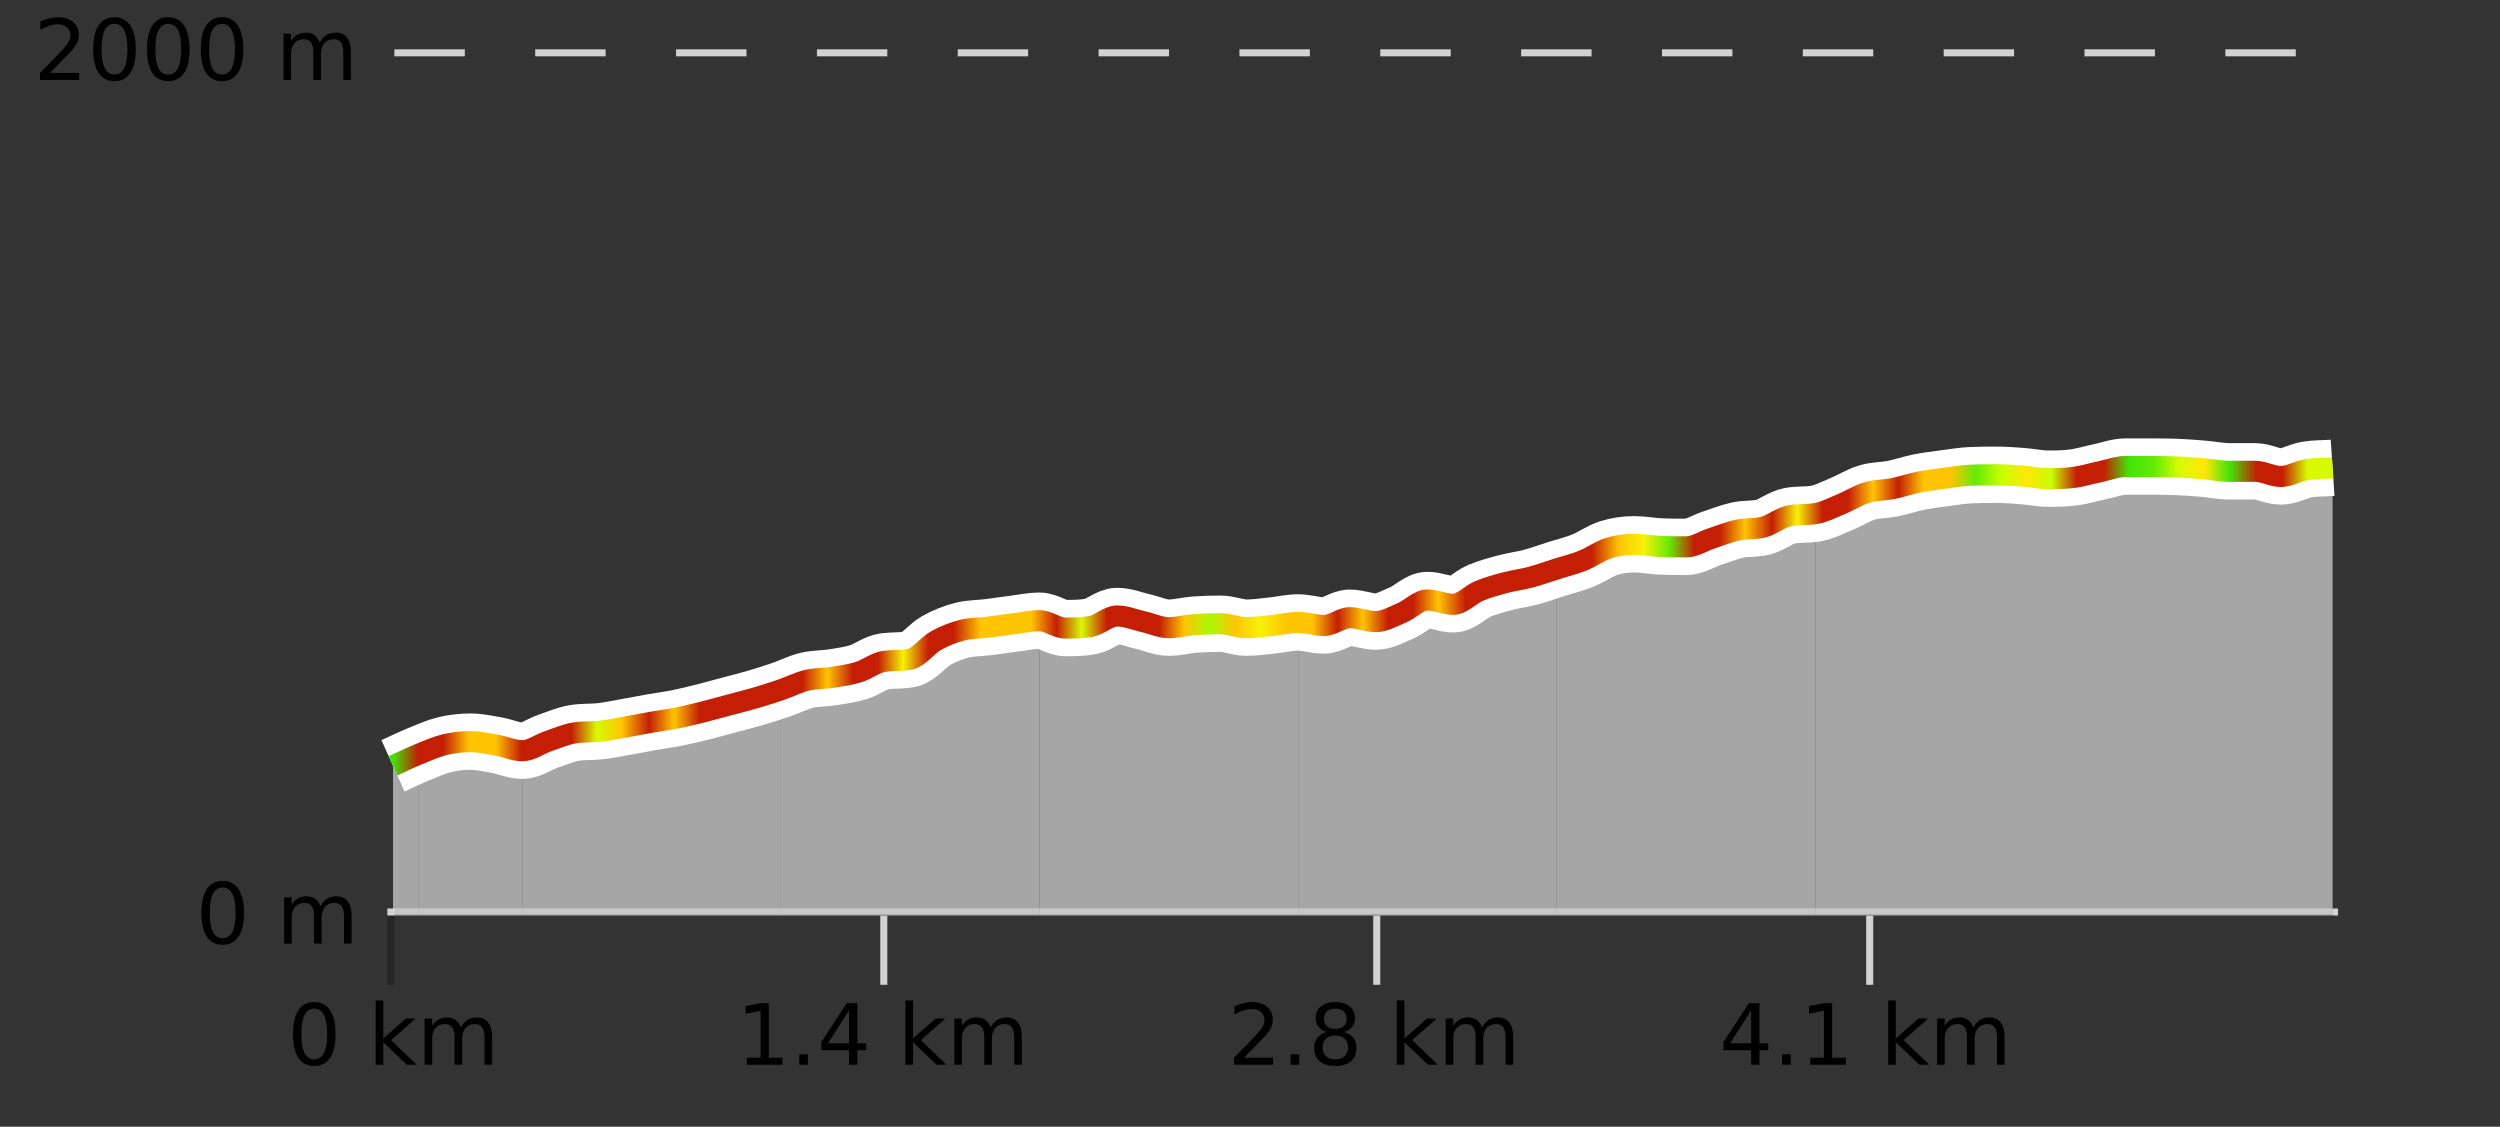
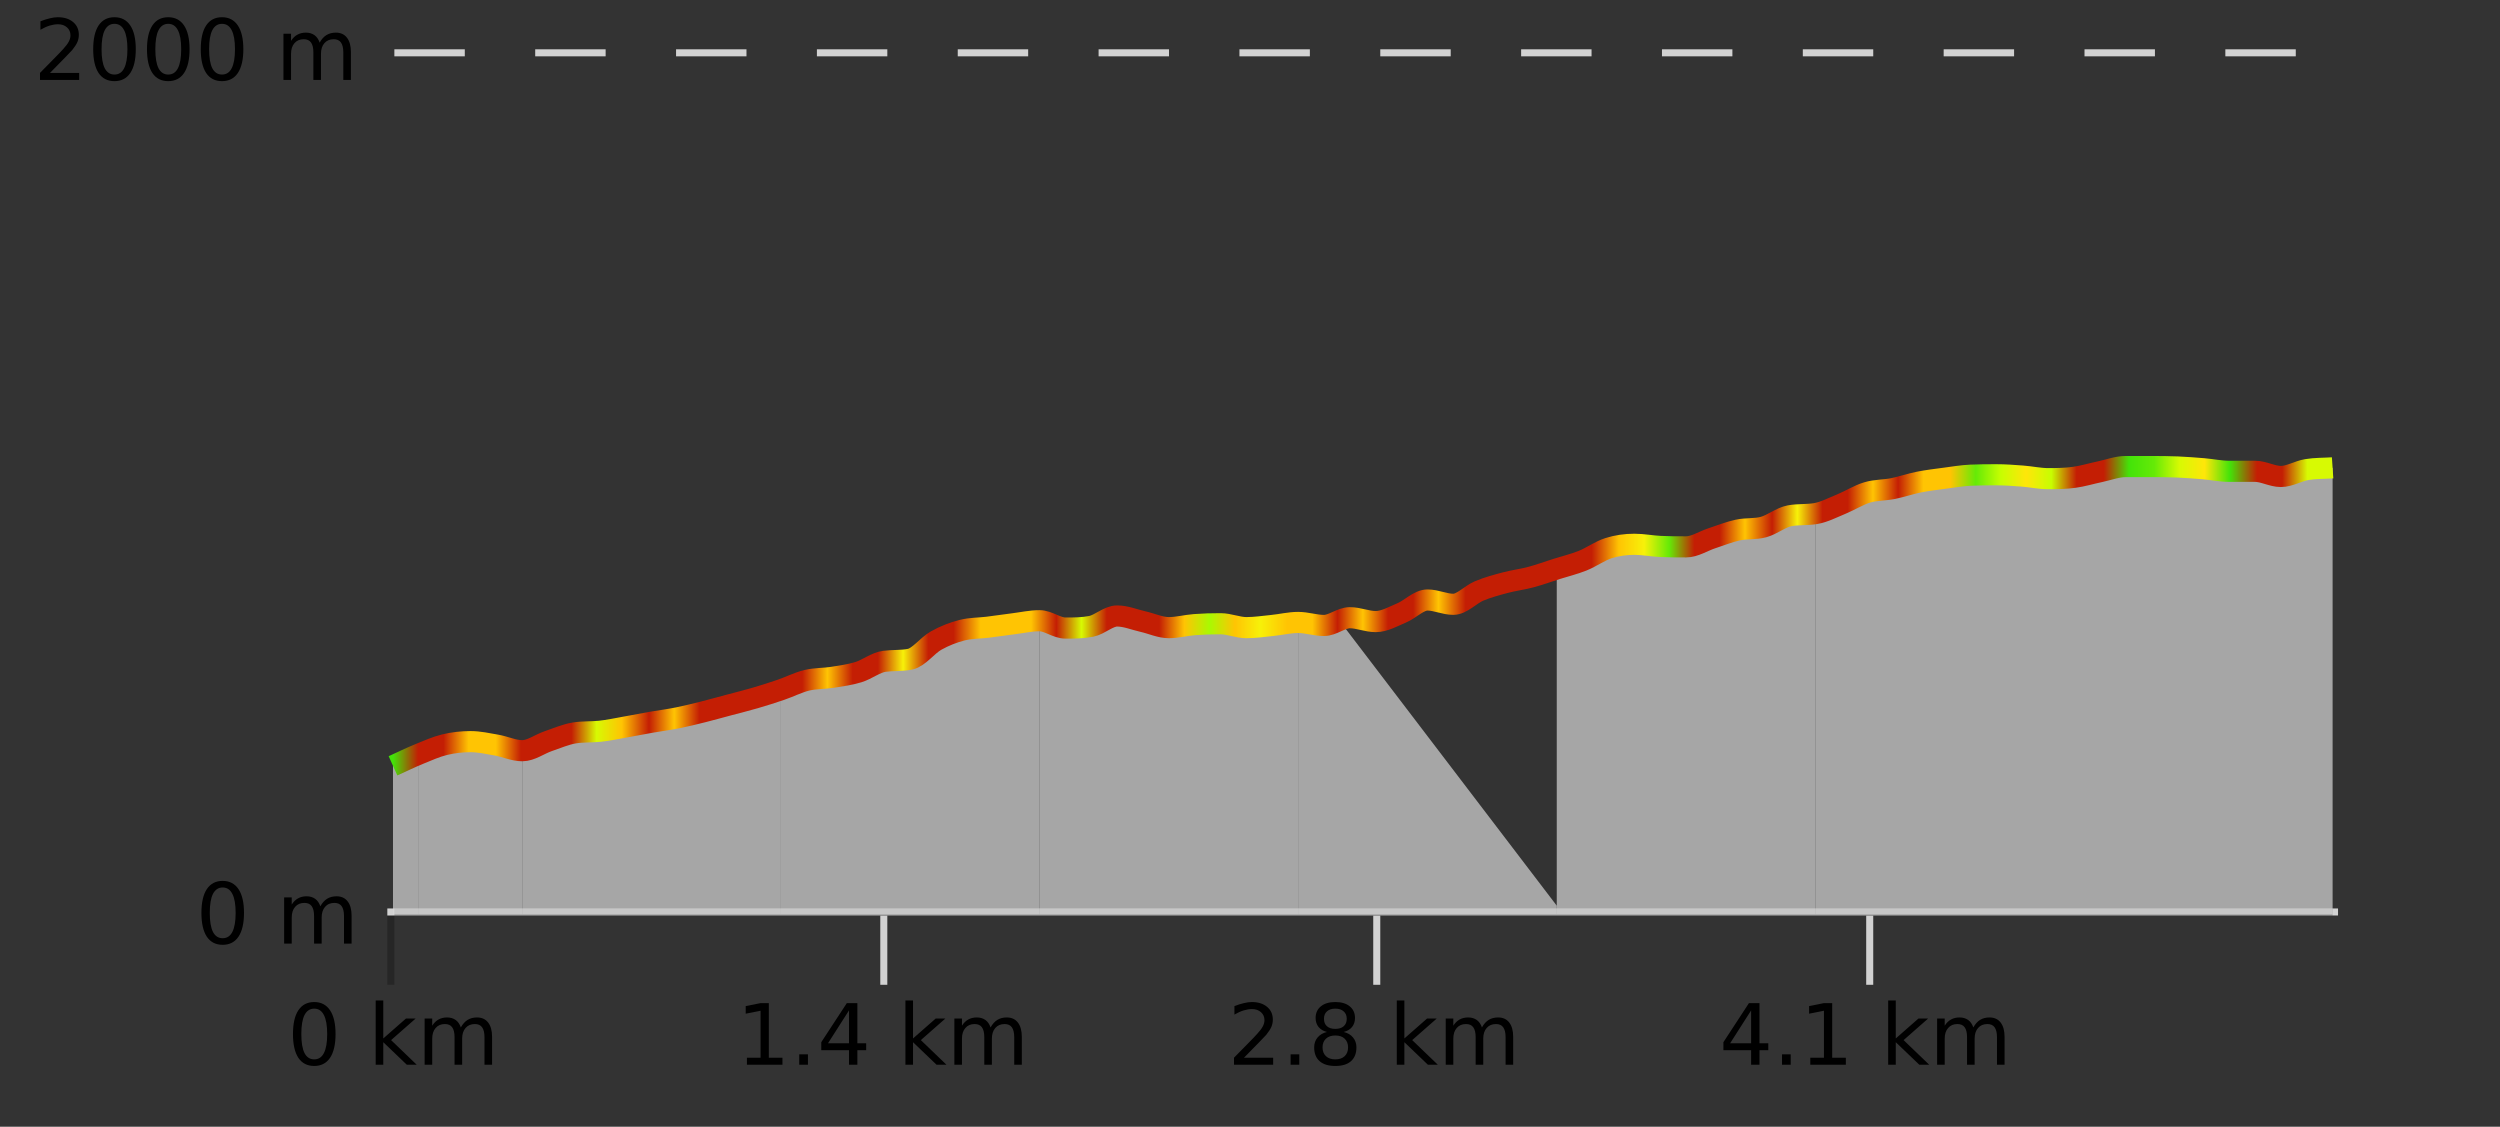
<svg xmlns="http://www.w3.org/2000/svg" width="355pt" height="160pt" viewBox="0 0 355 160" version="1.1">
  <rect x="0" y="0" width="355" height="160" fill="#333333" stroke="none" />
  <defs>
    <clipPath id="clip1">
      <path d="M 294 66 L 331.234 66 L 331.234 129.84 L 294 129.84 Z M 294 66 " />
    </clipPath>
    <clipPath id="clip2">
      <path d="M 257 67 L 295 67 L 295 129.84 L 257 129.84 Z M 257 67 " />
    </clipPath>
    <clipPath id="clip3">
      <path d="M 221 72 L 258 72 L 258 129.84 L 221 129.84 Z M 221 72 " />
    </clipPath>
    <clipPath id="clip4">
-       <path d="M 184 80 L 222 80 L 222 129.84 L 184 129.84 Z M 184 80 " />
+       <path d="M 184 80 L 222 129.84 L 184 129.84 Z M 184 80 " />
    </clipPath>
    <clipPath id="clip5">
      <path d="M 147 87 L 185 87 L 185 129.84 L 147 129.84 Z M 147 87 " />
    </clipPath>
    <clipPath id="clip6">
      <path d="M 110 88 L 148 88 L 148 129.84 L 110 129.84 Z M 110 88 " />
    </clipPath>
    <clipPath id="clip7">
      <path d="M 74 97 L 111 97 L 111 129.84 L 74 129.84 Z M 74 97 " />
    </clipPath>
    <clipPath id="clip8">
      <path d="M 59 105 L 75 105 L 75 129.84 L 59 129.84 Z M 59 105 " />
    </clipPath>
    <clipPath id="clip9">
      <path d="M 55.805 107 L 60 107 L 60 129.84 L 55.805 129.84 Z M 55.805 107 " />
    </clipPath>
    <clipPath id="clip10">
-       <path d="M 51.805 3.199 L 335.234 3.199 L 335.234 133.84 L 51.805 133.84 Z M 51.805 3.199 " />
-     </clipPath>
+       </clipPath>
    <clipPath id="clip11">
      <path d="M 54.305 23 L 332.734 23 L 332.734 131.34 L 54.305 131.34 Z M 54.305 23 " />
    </clipPath>
    <linearGradient id="linear0" gradientUnits="userSpaceOnUse" x1="55.803" y1="0" x2="331.231" y2="0">
      <stop offset="0" style="stop-color:rgb(26.275%,89.02%,3.529%);stop-opacity:1;" />
      <stop offset="0.013" style="stop-color:rgb(76.863%,11.765%,1.569%);stop-opacity:1;" />
      <stop offset="0.026" style="stop-color:rgb(76.863%,11.765%,1.569%);stop-opacity:1;" />
      <stop offset="0.039" style="stop-color:rgb(100%,76.863%,1.176%);stop-opacity:1;" />
      <stop offset="0.053" style="stop-color:rgb(100%,76.863%,1.176%);stop-opacity:1;" />
      <stop offset="0.066" style="stop-color:rgb(76.863%,11.765%,1.569%);stop-opacity:1;" />
      <stop offset="0.079" style="stop-color:rgb(76.863%,11.765%,1.569%);stop-opacity:1;" />
      <stop offset="0.092" style="stop-color:rgb(76.863%,11.765%,1.569%);stop-opacity:1;" />
      <stop offset="0.105" style="stop-color:rgb(84.314%,98.039%,1.176%);stop-opacity:1;" />
      <stop offset="0.118" style="stop-color:rgb(100%,76.863%,1.176%);stop-opacity:1;" />
      <stop offset="0.132" style="stop-color:rgb(76.863%,11.765%,1.569%);stop-opacity:1;" />
      <stop offset="0.145" style="stop-color:rgb(100%,76.863%,1.176%);stop-opacity:1;" />
      <stop offset="0.158" style="stop-color:rgb(76.863%,11.765%,1.569%);stop-opacity:1;" />
      <stop offset="0.171" style="stop-color:rgb(76.863%,11.765%,1.569%);stop-opacity:1;" />
      <stop offset="0.184" style="stop-color:rgb(76.863%,11.765%,1.569%);stop-opacity:1;" />
      <stop offset="0.197" style="stop-color:rgb(76.863%,11.765%,1.569%);stop-opacity:1;" />
      <stop offset="0.211" style="stop-color:rgb(76.863%,11.765%,1.569%);stop-opacity:1;" />
      <stop offset="0.224" style="stop-color:rgb(100%,76.863%,1.176%);stop-opacity:1;" />
      <stop offset="0.237" style="stop-color:rgb(76.863%,11.765%,1.569%);stop-opacity:1;" />
      <stop offset="0.25" style="stop-color:rgb(76.863%,11.765%,1.569%);stop-opacity:1;" />
      <stop offset="0.263" style="stop-color:rgb(96.863%,94.51%,3.529%);stop-opacity:1;" />
      <stop offset="0.276" style="stop-color:rgb(76.863%,11.765%,1.569%);stop-opacity:1;" />
      <stop offset="0.289" style="stop-color:rgb(76.863%,11.765%,1.569%);stop-opacity:1;" />
      <stop offset="0.303" style="stop-color:rgb(100%,76.863%,1.176%);stop-opacity:1;" />
      <stop offset="0.316" style="stop-color:rgb(100%,76.863%,1.176%);stop-opacity:1;" />
      <stop offset="0.329" style="stop-color:rgb(100%,76.863%,1.176%);stop-opacity:1;" />
      <stop offset="0.342" style="stop-color:rgb(76.863%,11.765%,1.569%);stop-opacity:1;" />
      <stop offset="0.355" style="stop-color:rgb(84.314%,98.039%,1.176%);stop-opacity:1;" />
      <stop offset="0.368" style="stop-color:rgb(76.863%,11.765%,1.569%);stop-opacity:1;" />
      <stop offset="0.382" style="stop-color:rgb(76.863%,11.765%,1.569%);stop-opacity:1;" />
      <stop offset="0.395" style="stop-color:rgb(76.863%,11.765%,1.569%);stop-opacity:1;" />
      <stop offset="0.408" style="stop-color:rgb(100%,76.863%,1.176%);stop-opacity:1;" />
      <stop offset="0.421" style="stop-color:rgb(66.275%,97.647%,0.784%);stop-opacity:1;" />
      <stop offset="0.434" style="stop-color:rgb(100%,76.863%,1.176%);stop-opacity:1;" />
      <stop offset="0.447" style="stop-color:rgb(96.863%,94.51%,3.529%);stop-opacity:1;" />
      <stop offset="0.461" style="stop-color:rgb(100%,76.863%,1.176%);stop-opacity:1;" />
      <stop offset="0.474" style="stop-color:rgb(100%,76.863%,1.176%);stop-opacity:1;" />
      <stop offset="0.487" style="stop-color:rgb(76.863%,11.765%,1.569%);stop-opacity:1;" />
      <stop offset="0.5" style="stop-color:rgb(100%,76.863%,1.176%);stop-opacity:1;" />
      <stop offset="0.513" style="stop-color:rgb(76.863%,11.765%,1.569%);stop-opacity:1;" />
      <stop offset="0.526" style="stop-color:rgb(76.863%,11.765%,1.569%);stop-opacity:1;" />
      <stop offset="0.539" style="stop-color:rgb(100%,76.863%,1.176%);stop-opacity:1;" />
      <stop offset="0.553" style="stop-color:rgb(76.863%,11.765%,1.569%);stop-opacity:1;" />
      <stop offset="0.566" style="stop-color:rgb(76.863%,11.765%,1.569%);stop-opacity:1;" />
      <stop offset="0.579" style="stop-color:rgb(76.863%,11.765%,1.569%);stop-opacity:1;" />
      <stop offset="0.592" style="stop-color:rgb(76.863%,11.765%,1.569%);stop-opacity:1;" />
      <stop offset="0.605" style="stop-color:rgb(76.863%,11.765%,1.569%);stop-opacity:1;" />
      <stop offset="0.618" style="stop-color:rgb(76.863%,11.765%,1.569%);stop-opacity:1;" />
      <stop offset="0.632" style="stop-color:rgb(100%,76.863%,1.176%);stop-opacity:1;" />
      <stop offset="0.645" style="stop-color:rgb(96.863%,94.51%,3.529%);stop-opacity:1;" />
      <stop offset="0.658" style="stop-color:rgb(39.608%,91.765%,2.745%);stop-opacity:1;" />
      <stop offset="0.671" style="stop-color:rgb(76.863%,11.765%,1.569%);stop-opacity:1;" />
      <stop offset="0.684" style="stop-color:rgb(76.863%,11.765%,1.569%);stop-opacity:1;" />
      <stop offset="0.697" style="stop-color:rgb(100%,76.863%,1.176%);stop-opacity:1;" />
      <stop offset="0.711" style="stop-color:rgb(76.863%,11.765%,1.569%);stop-opacity:1;" />
      <stop offset="0.724" style="stop-color:rgb(96.863%,94.51%,3.529%);stop-opacity:1;" />
      <stop offset="0.737" style="stop-color:rgb(76.863%,11.765%,1.569%);stop-opacity:1;" />
      <stop offset="0.75" style="stop-color:rgb(76.863%,11.765%,1.569%);stop-opacity:1;" />
      <stop offset="0.763" style="stop-color:rgb(100%,76.863%,1.176%);stop-opacity:1;" />
      <stop offset="0.776" style="stop-color:rgb(76.863%,11.765%,1.569%);stop-opacity:1;" />
      <stop offset="0.789" style="stop-color:rgb(100%,76.863%,1.176%);stop-opacity:1;" />
      <stop offset="0.803" style="stop-color:rgb(100%,76.863%,1.176%);stop-opacity:1;" />
      <stop offset="0.816" style="stop-color:rgb(39.608%,91.765%,2.745%);stop-opacity:1;" />
      <stop offset="0.829" style="stop-color:rgb(78.039%,99.608%,0.392%);stop-opacity:1;" />
      <stop offset="0.842" style="stop-color:rgb(100%,90.196%,3.529%);stop-opacity:1;" />
      <stop offset="0.855" style="stop-color:rgb(78.039%,99.608%,0.392%);stop-opacity:1;" />
      <stop offset="0.868" style="stop-color:rgb(76.863%,11.765%,1.569%);stop-opacity:1;" />
      <stop offset="0.882" style="stop-color:rgb(76.863%,11.765%,1.569%);stop-opacity:1;" />
      <stop offset="0.895" style="stop-color:rgb(26.275%,89.02%,3.529%);stop-opacity:1;" />
      <stop offset="0.908" style="stop-color:rgb(39.608%,91.765%,2.745%);stop-opacity:1;" />
      <stop offset="0.921" style="stop-color:rgb(84.314%,98.039%,1.176%);stop-opacity:1;" />
      <stop offset="0.934" style="stop-color:rgb(100%,90.196%,3.529%);stop-opacity:1;" />
      <stop offset="0.947" style="stop-color:rgb(26.275%,89.02%,3.529%);stop-opacity:1;" />
      <stop offset="0.961" style="stop-color:rgb(76.863%,11.765%,1.569%);stop-opacity:1;" />
      <stop offset="0.974" style="stop-color:rgb(76.863%,11.765%,1.569%);stop-opacity:1;" />
      <stop offset="0.987" style="stop-color:rgb(84.314%,98.039%,1.176%);stop-opacity:1;" />
      <stop offset="1" style="stop-color:rgb(84.314%,98.039%,1.176%);stop-opacity:1;" />
    </linearGradient>
  </defs>
  <g id="surface1">
    <path style="fill:none;stroke-width:1;stroke-linecap:butt;stroke-linejoin:miter;stroke:rgb(0%,0%,0%);stroke-opacity:0.247;stroke-miterlimit:10;" d="M 55.5 130 L 55.5 139.84 " />
    <path style="fill:none;stroke-width:1;stroke-linecap:butt;stroke-linejoin:miter;stroke:rgb(82.353%,82.353%,82.353%);stroke-opacity:1;stroke-miterlimit:10;" d="M 125.5 130 L 125.5 139.84 " />
    <path style="fill:none;stroke-width:1;stroke-linecap:butt;stroke-linejoin:miter;stroke:rgb(82.353%,82.353%,82.353%);stroke-opacity:1;stroke-miterlimit:10;" d="M 195.5 130 L 195.5 139.84 " />
    <path style="fill:none;stroke-width:1;stroke-linecap:butt;stroke-linejoin:miter;stroke:rgb(82.353%,82.353%,82.353%);stroke-opacity:1;stroke-miterlimit:10;" d="M 265.5 130 L 265.5 139.84 " />
    <path style="fill:none;stroke-width:1;stroke-linecap:butt;stroke-linejoin:miter;stroke:rgb(82.353%,82.353%,82.353%);stroke-opacity:1;stroke-miterlimit:10;" d="M 55 129.5 L 332 129.5 " />
    <path style=" stroke:none;fill-rule:nonzero;fill:rgb(0%,0%,0%);fill-opacity:1;" d="M 44.617 143.227 C 44.012 143.227 43.555 143.531 43.242 144.133 C 42.938 144.727 42.789 145.629 42.789 146.836 C 42.789 148.035 42.938 148.938 43.242 149.539 C 43.555 150.133 44.012 150.43 44.617 150.43 C 45.23 150.43 45.688 150.133 45.992 149.539 C 46.305 148.938 46.461 148.035 46.461 146.836 C 46.461 145.629 46.305 144.727 45.992 144.133 C 45.688 143.531 45.23 143.227 44.617 143.227 Z M 44.617 142.289 C 45.594 142.289 46.344 142.68 46.867 143.461 C 47.387 144.234 47.648 145.359 47.648 146.836 C 47.648 148.305 47.387 149.43 46.867 150.211 C 46.344 150.984 45.594 151.367 44.617 151.367 C 43.637 151.367 42.887 150.984 42.367 150.211 C 41.855 149.43 41.602 148.305 41.602 146.836 C 41.602 145.359 41.855 144.234 42.367 143.461 C 42.887 142.68 43.637 142.289 44.617 142.289 Z M 53.348 142.07 L 54.426 142.07 L 54.426 147.461 L 57.645 144.633 L 59.02 144.633 L 55.535 147.695 L 59.176 151.195 L 57.77 151.195 L 54.426 147.992 L 54.426 151.195 L 53.348 151.195 Z M 65.438 145.898 C 65.707 145.41 66.031 145.051 66.406 144.82 C 66.781 144.594 67.223 144.477 67.734 144.477 C 68.422 144.477 68.945 144.719 69.312 145.195 C 69.688 145.676 69.875 146.352 69.875 147.227 L 69.875 151.195 L 68.797 151.195 L 68.797 147.273 C 68.797 146.641 68.68 146.172 68.453 145.867 C 68.234 145.566 67.895 145.414 67.438 145.414 C 66.875 145.414 66.43 145.602 66.109 145.977 C 65.785 146.344 65.625 146.848 65.625 147.492 L 65.625 151.195 L 64.547 151.195 L 64.547 147.273 C 64.547 146.641 64.43 146.172 64.203 145.867 C 63.984 145.566 63.641 145.414 63.172 145.414 C 62.617 145.414 62.18 145.602 61.859 145.977 C 61.535 146.344 61.375 146.848 61.375 147.492 L 61.375 151.195 L 60.297 151.195 L 60.297 144.633 L 61.375 144.633 L 61.375 145.648 C 61.625 145.254 61.922 144.961 62.266 144.773 C 62.609 144.578 63.016 144.477 63.484 144.477 C 63.961 144.477 64.367 144.598 64.703 144.836 C 65.035 145.078 65.281 145.43 65.438 145.898 Z M 40.805 140.055 " />
    <path style=" stroke:none;fill-rule:nonzero;fill:rgb(0%,0%,0%);fill-opacity:1;" d="M 106.062 150.195 L 108 150.195 L 108 143.523 L 105.891 143.945 L 105.891 142.867 L 107.984 142.445 L 109.172 142.445 L 109.172 150.195 L 111.109 150.195 L 111.109 151.195 L 106.062 151.195 Z M 113.492 149.711 L 114.727 149.711 L 114.727 151.195 L 113.492 151.195 Z M 120.559 143.477 L 117.574 148.148 L 120.559 148.148 Z M 120.246 142.445 L 121.746 142.445 L 121.746 148.148 L 122.996 148.148 L 122.996 149.133 L 121.746 149.133 L 121.746 151.195 L 120.559 151.195 L 120.559 149.133 L 116.621 149.133 L 116.621 147.992 Z M 128.57 142.07 L 129.648 142.07 L 129.648 147.461 L 132.867 144.633 L 134.242 144.633 L 130.758 147.695 L 134.398 151.195 L 132.992 151.195 L 129.648 147.992 L 129.648 151.195 L 128.57 151.195 Z M 140.66 145.898 C 140.93 145.41 141.254 145.051 141.629 144.82 C 142.004 144.594 142.445 144.477 142.957 144.477 C 143.645 144.477 144.168 144.719 144.535 145.195 C 144.91 145.676 145.098 146.352 145.098 147.227 L 145.098 151.195 L 144.02 151.195 L 144.02 147.273 C 144.02 146.641 143.902 146.172 143.676 145.867 C 143.457 145.566 143.117 145.414 142.66 145.414 C 142.098 145.414 141.652 145.602 141.332 145.977 C 141.008 146.344 140.848 146.848 140.848 147.492 L 140.848 151.195 L 139.77 151.195 L 139.77 147.273 C 139.77 146.641 139.652 146.172 139.426 145.867 C 139.207 145.566 138.863 145.414 138.395 145.414 C 137.84 145.414 137.402 145.602 137.082 145.977 C 136.758 146.344 136.598 146.848 136.598 147.492 L 136.598 151.195 L 135.52 151.195 L 135.52 144.633 L 136.598 144.633 L 136.598 145.648 C 136.848 145.254 137.145 144.961 137.488 144.773 C 137.832 144.578 138.238 144.477 138.707 144.477 C 139.184 144.477 139.59 144.598 139.926 144.836 C 140.258 145.078 140.504 145.43 140.66 145.898 Z M 104.578 140.055 " />
    <path style=" stroke:none;fill-rule:nonzero;fill:rgb(0%,0%,0%);fill-opacity:1;" d="M 176.648 150.195 L 180.789 150.195 L 180.789 151.195 L 175.227 151.195 L 175.227 150.195 C 175.672 149.738 176.281 149.117 177.055 148.336 C 177.836 147.547 178.324 147.035 178.523 146.805 C 178.906 146.391 179.172 146.035 179.32 145.742 C 179.477 145.441 179.555 145.148 179.555 144.867 C 179.555 144.398 179.387 144.02 179.055 143.727 C 178.73 143.438 178.309 143.289 177.789 143.289 C 177.414 143.289 177.016 143.352 176.602 143.477 C 176.195 143.602 175.758 143.801 175.289 144.07 L 175.289 142.867 C 175.766 142.68 176.211 142.539 176.617 142.445 C 177.031 142.344 177.414 142.289 177.758 142.289 C 178.664 142.289 179.387 142.52 179.93 142.977 C 180.469 143.426 180.742 144.031 180.742 144.789 C 180.742 145.145 180.672 145.484 180.539 145.805 C 180.402 146.129 180.156 146.508 179.805 146.945 C 179.699 147.062 179.387 147.391 178.867 147.93 C 178.344 148.473 177.605 149.227 176.648 150.195 Z M 183.266 149.711 L 184.5 149.711 L 184.5 151.195 L 183.266 151.195 Z M 189.613 147.039 C 189.051 147.039 188.605 147.191 188.285 147.492 C 187.961 147.797 187.801 148.207 187.801 148.727 C 187.801 149.258 187.961 149.676 188.285 149.977 C 188.605 150.281 189.051 150.43 189.613 150.43 C 190.176 150.43 190.617 150.281 190.941 149.977 C 191.262 149.676 191.426 149.258 191.426 148.727 C 191.426 148.207 191.262 147.797 190.941 147.492 C 190.629 147.191 190.184 147.039 189.613 147.039 Z M 188.426 146.539 C 187.926 146.414 187.527 146.18 187.238 145.836 C 186.957 145.484 186.816 145.055 186.816 144.555 C 186.816 143.859 187.066 143.305 187.566 142.898 C 188.066 142.492 188.746 142.289 189.613 142.289 C 190.488 142.289 191.168 142.492 191.66 142.898 C 192.16 143.305 192.41 143.859 192.41 144.555 C 192.41 145.055 192.27 145.484 191.988 145.836 C 191.707 146.18 191.309 146.414 190.801 146.539 C 191.371 146.676 191.816 146.938 192.129 147.32 C 192.449 147.707 192.613 148.176 192.613 148.727 C 192.613 149.582 192.352 150.238 191.832 150.695 C 191.32 151.145 190.582 151.367 189.613 151.367 C 188.652 151.367 187.914 151.145 187.395 150.695 C 186.871 150.238 186.613 149.582 186.613 148.727 C 186.613 148.176 186.773 147.707 187.098 147.32 C 187.418 146.938 187.863 146.676 188.426 146.539 Z M 188.004 144.664 C 188.004 145.125 188.145 145.477 188.426 145.727 C 188.707 145.977 189.102 146.102 189.613 146.102 C 190.121 146.102 190.52 145.977 190.801 145.727 C 191.09 145.477 191.238 145.125 191.238 144.664 C 191.238 144.219 191.09 143.867 190.801 143.617 C 190.52 143.359 190.121 143.227 189.613 143.227 C 189.102 143.227 188.707 143.359 188.426 143.617 C 188.145 143.867 188.004 144.219 188.004 144.664 Z M 198.344 142.07 L 199.422 142.07 L 199.422 147.461 L 202.641 144.633 L 204.016 144.633 L 200.531 147.695 L 204.172 151.195 L 202.766 151.195 L 199.422 147.992 L 199.422 151.195 L 198.344 151.195 Z M 210.434 145.898 C 210.703 145.41 211.027 145.051 211.402 144.82 C 211.777 144.594 212.219 144.477 212.73 144.477 C 213.418 144.477 213.941 144.719 214.309 145.195 C 214.684 145.676 214.871 146.352 214.871 147.227 L 214.871 151.195 L 213.793 151.195 L 213.793 147.273 C 213.793 146.641 213.676 146.172 213.449 145.867 C 213.23 145.566 212.891 145.414 212.434 145.414 C 211.871 145.414 211.426 145.602 211.105 145.977 C 210.781 146.344 210.621 146.848 210.621 147.492 L 210.621 151.195 L 209.543 151.195 L 209.543 147.273 C 209.543 146.641 209.426 146.172 209.199 145.867 C 208.98 145.566 208.637 145.414 208.168 145.414 C 207.613 145.414 207.176 145.602 206.855 145.977 C 206.531 146.344 206.371 146.848 206.371 147.492 L 206.371 151.195 L 205.293 151.195 L 205.293 144.633 L 206.371 144.633 L 206.371 145.648 C 206.621 145.254 206.918 144.961 207.262 144.773 C 207.605 144.578 208.012 144.477 208.48 144.477 C 208.957 144.477 209.363 144.598 209.699 144.836 C 210.031 145.078 210.277 145.43 210.434 145.898 Z M 174.352 140.055 " />
    <path style=" stroke:none;fill-rule:nonzero;fill:rgb(0%,0%,0%);fill-opacity:1;" d="M 248.66 143.477 L 245.676 148.148 L 248.66 148.148 Z M 248.348 142.445 L 249.848 142.445 L 249.848 148.148 L 251.098 148.148 L 251.098 149.133 L 249.848 149.133 L 249.848 151.195 L 248.66 151.195 L 248.66 149.133 L 244.723 149.133 L 244.723 147.992 Z M 253.047 149.711 L 254.281 149.711 L 254.281 151.195 L 253.047 151.195 Z M 257.062 150.195 L 259 150.195 L 259 143.523 L 256.891 143.945 L 256.891 142.867 L 258.984 142.445 L 260.172 142.445 L 260.172 150.195 L 262.109 150.195 L 262.109 151.195 L 257.062 151.195 Z M 268.121 142.07 L 269.199 142.07 L 269.199 147.461 L 272.418 144.633 L 273.793 144.633 L 270.309 147.695 L 273.949 151.195 L 272.543 151.195 L 269.199 147.992 L 269.199 151.195 L 268.121 151.195 Z M 280.211 145.898 C 280.48 145.41 280.805 145.051 281.18 144.82 C 281.555 144.594 281.996 144.477 282.508 144.477 C 283.195 144.477 283.719 144.719 284.086 145.195 C 284.461 145.676 284.648 146.352 284.648 147.227 L 284.648 151.195 L 283.57 151.195 L 283.57 147.273 C 283.57 146.641 283.453 146.172 283.227 145.867 C 283.008 145.566 282.668 145.414 282.211 145.414 C 281.648 145.414 281.203 145.602 280.883 145.977 C 280.559 146.344 280.398 146.848 280.398 147.492 L 280.398 151.195 L 279.32 151.195 L 279.32 147.273 C 279.32 146.641 279.203 146.172 278.977 145.867 C 278.758 145.566 278.414 145.414 277.945 145.414 C 277.391 145.414 276.953 145.602 276.633 145.977 C 276.309 146.344 276.148 146.848 276.148 147.492 L 276.148 151.195 L 275.07 151.195 L 275.07 144.633 L 276.148 144.633 L 276.148 145.648 C 276.398 145.254 276.695 144.961 277.039 144.773 C 277.383 144.578 277.789 144.477 278.258 144.477 C 278.734 144.477 279.141 144.598 279.477 144.836 C 279.809 145.078 280.055 145.43 280.211 145.898 Z M 244.129 140.055 " />
    <path style="fill:none;stroke-width:1;stroke-linecap:butt;stroke-linejoin:miter;stroke:rgb(82.353%,82.353%,82.353%);stroke-opacity:1;stroke-dasharray:10,10;stroke-miterlimit:10;" d="M 56 7.5 L 331.23 7.5 " />
    <path style="fill:none;stroke-width:1;stroke-linecap:butt;stroke-linejoin:miter;stroke:rgb(0%,0%,0%);stroke-opacity:0.247;stroke-miterlimit:10;" d="M 56 129.5 L 331.23 129.5 " />
    <g clip-path="url(#clip1)" clip-rule="nonzero">
      <path style=" stroke:none;fill-rule:nonzero;fill:rgb(84.706%,84.706%,84.706%);fill-opacity:0.698;" d="M 294.508 67.785 C 295.73 67.52 296.957 67.242 298.18 66.988 C 299.402 66.73 300.629 66.25 301.852 66.25 C 303.078 66.25 304.301 66.25 305.523 66.25 C 306.75 66.25 307.973 66.262 309.195 66.312 C 310.422 66.363 311.645 66.457 312.871 66.559 C 314.094 66.66 315.316 66.926 316.543 66.926 C 317.766 66.926 318.988 66.926 320.215 66.926 C 321.438 66.926 322.664 67.66 323.887 67.66 C 325.109 67.66 326.336 66.887 327.559 66.68 C 328.781 66.477 330.008 66.516 331.23 66.434 L 331.23 129.84 L 294.508 129.84 Z M 294.508 67.785 " />
    </g>
    <g clip-path="url(#clip2)" clip-rule="nonzero">
      <path style=" stroke:none;fill-rule:nonzero;fill:rgb(84.706%,84.706%,84.706%);fill-opacity:0.698;" d="M 257.785 72.934 C 259.008 72.484 260.23 72.086 261.457 71.586 C 262.68 71.086 263.906 70.297 265.129 69.93 C 266.352 69.562 267.578 69.625 268.801 69.379 C 270.023 69.133 271.25 68.703 272.473 68.457 C 273.699 68.215 274.922 68.07 276.145 67.906 C 277.371 67.742 278.594 67.539 279.816 67.477 C 281.043 67.418 282.266 67.418 283.492 67.418 C 284.715 67.418 285.938 67.508 287.164 67.602 C 288.387 67.691 289.609 67.969 290.836 67.969 C 292.059 67.969 293.285 67.844 294.508 67.785 L 294.508 129.84 L 257.785 129.84 Z M 257.785 72.934 " />
    </g>
    <g clip-path="url(#clip3)" clip-rule="nonzero">
      <path style=" stroke:none;fill-rule:nonzero;fill:rgb(84.706%,84.706%,84.706%);fill-opacity:0.698;" d="M 221.059 80.785 C 222.285 80.395 223.508 80.109 224.734 79.617 C 225.957 79.129 227.18 78.23 228.406 77.84 C 229.629 77.453 230.852 77.289 232.078 77.289 C 233.301 77.289 234.527 77.535 235.75 77.594 C 236.973 77.656 238.199 77.656 239.422 77.656 C 240.645 77.656 241.871 76.828 243.094 76.43 C 244.32 76.031 245.543 75.531 246.766 75.266 C 247.992 75 249.215 75.172 250.438 74.836 C 251.664 74.5 252.887 73.535 254.113 73.242 C 255.336 72.949 256.559 73.027 257.785 72.934 L 257.785 129.84 L 221.059 129.84 Z M 221.059 80.785 " />
    </g>
    <g clip-path="url(#clip4)" clip-rule="nonzero">
      <path style=" stroke:none;fill-rule:nonzero;fill:rgb(84.706%,84.706%,84.706%);fill-opacity:0.698;" d="M 184.336 88.387 C 185.559 88.531 186.785 88.816 188.008 88.816 C 189.234 88.816 190.457 87.715 191.68 87.715 C 192.906 87.715 194.129 88.266 195.352 88.266 C 196.578 88.266 197.801 87.551 199.027 87.039 C 200.25 86.527 201.473 85.199 202.699 85.199 C 203.922 85.199 205.145 85.812 206.371 85.812 C 207.594 85.812 208.82 84.422 210.043 83.91 C 211.266 83.398 212.492 83.074 213.715 82.746 C 214.938 82.418 216.164 82.277 217.387 81.949 C 218.613 81.621 219.836 81.172 221.059 80.785 L 221.059 129.84 L 184.336 129.84 Z M 184.336 88.387 " />
    </g>
    <g clip-path="url(#clip5)" clip-rule="nonzero">
      <path style=" stroke:none;fill-rule:nonzero;fill:rgb(84.706%,84.706%,84.706%);fill-opacity:0.698;" d="M 147.613 88.141 C 148.836 88.488 150.062 89.184 151.285 89.184 C 152.508 89.184 153.734 89.184 154.957 88.941 C 156.18 88.695 157.406 87.469 158.629 87.469 C 159.855 87.469 161.078 87.988 162.301 88.266 C 163.527 88.539 164.75 89.125 165.973 89.125 C 167.199 89.125 168.422 88.785 169.648 88.695 C 170.871 88.602 172.094 88.57 173.32 88.57 C 174.543 88.57 175.766 89.125 176.992 89.125 C 178.215 89.125 179.441 88.941 180.664 88.816 C 181.887 88.695 183.113 88.531 184.336 88.387 L 184.336 129.84 L 147.613 129.84 Z M 147.613 88.141 " />
    </g>
    <g clip-path="url(#clip6)" clip-rule="nonzero">
      <path style=" stroke:none;fill-rule:nonzero;fill:rgb(84.706%,84.706%,84.706%);fill-opacity:0.698;" d="M 110.887 97.953 C 112.113 97.504 113.336 96.902 114.562 96.605 C 115.785 96.309 117.008 96.371 118.234 96.176 C 119.457 95.98 120.684 95.816 121.906 95.441 C 123.129 95.062 124.355 94.07 125.578 93.906 C 126.801 93.742 128.027 93.859 129.25 93.602 C 130.477 93.34 131.699 91.648 132.922 90.965 C 134.148 90.277 135.371 89.809 136.594 89.492 C 137.82 89.176 139.043 89.215 140.27 89.062 C 141.492 88.91 142.715 88.727 143.941 88.57 C 145.164 88.418 146.387 88.285 147.613 88.141 L 147.613 129.84 L 110.887 129.84 Z M 110.887 97.953 " />
    </g>
    <g clip-path="url(#clip7)" clip-rule="nonzero">
      <path style=" stroke:none;fill-rule:nonzero;fill:rgb(84.706%,84.706%,84.706%);fill-opacity:0.698;" d="M 74.164 106.602 C 75.391 106.148 76.613 105.668 77.836 105.25 C 79.062 104.832 80.285 104.297 81.508 104.086 C 82.734 103.875 83.957 103.969 85.184 103.84 C 86.406 103.711 87.629 103.441 88.855 103.227 C 90.078 103.012 91.301 102.766 92.527 102.551 C 93.75 102.34 94.977 102.184 96.199 101.938 C 97.422 101.695 98.648 101.387 99.871 101.082 C 101.094 100.773 102.32 100.426 103.543 100.102 C 104.77 99.773 105.992 99.477 107.215 99.117 C 108.441 98.762 109.664 98.344 110.887 97.953 L 110.887 129.84 L 74.164 129.84 Z M 74.164 106.602 " />
    </g>
    <g clip-path="url(#clip8)" clip-rule="nonzero">
      <path style=" stroke:none;fill-rule:nonzero;fill:rgb(84.706%,84.706%,84.706%);fill-opacity:0.698;" d="M 59.477 107.09 C 60.699 106.641 61.922 106.039 63.148 105.742 C 64.371 105.445 65.598 105.312 66.82 105.312 C 68.043 105.312 69.27 105.59 70.492 105.801 C 71.715 106.016 72.941 106.336 74.164 106.602 L 74.164 129.84 L 59.477 129.84 Z M 59.477 107.09 " />
    </g>
    <g clip-path="url(#clip9)" clip-rule="nonzero">
      <path style=" stroke:none;fill-rule:nonzero;fill:rgb(84.706%,84.706%,84.706%);fill-opacity:0.698;" d="M 55.805 108.746 C 57.027 108.195 58.25 107.641 59.477 107.09 L 59.477 129.84 L 55.805 129.84 Z M 55.805 108.746 " />
    </g>
    <g clip-path="url(#clip10)" clip-rule="nonzero">
      <path style="fill:none;stroke-width:8;stroke-linecap:butt;stroke-linejoin:miter;stroke:rgb(100%,100%,100%);stroke-opacity:1;stroke-miterlimit:10;" d="M 55.805 108.746 C 57.027 108.195 58.25 107.59 59.477 107.09 C 60.699 106.59 61.922 106.039 63.148 105.742 C 64.371 105.445 65.598 105.312 66.82 105.312 C 68.043 105.312 69.27 105.59 70.492 105.801 C 71.715 106.016 72.941 106.602 74.164 106.602 C 75.391 106.602 76.613 105.668 77.836 105.25 C 79.062 104.832 80.285 104.297 81.508 104.086 C 82.734 103.875 83.957 103.969 85.184 103.84 C 86.406 103.711 87.629 103.441 88.855 103.227 C 90.078 103.012 91.301 102.766 92.527 102.551 C 93.75 102.34 94.977 102.184 96.199 101.938 C 97.422 101.695 98.648 101.387 99.871 101.082 C 101.094 100.773 102.32 100.426 103.543 100.102 C 104.77 99.773 105.992 99.477 107.215 99.117 C 108.441 98.762 109.664 98.371 110.887 97.953 C 112.113 97.535 113.336 96.902 114.562 96.605 C 115.785 96.309 117.008 96.371 118.234 96.176 C 119.457 95.98 120.684 95.816 121.906 95.441 C 123.129 95.062 124.355 94.07 125.578 93.906 C 126.801 93.742 128.027 93.859 129.25 93.602 C 130.477 93.34 131.699 91.648 132.922 90.965 C 134.148 90.277 135.371 89.809 136.594 89.492 C 137.82 89.176 139.043 89.215 140.27 89.062 C 141.492 88.91 142.715 88.727 143.941 88.57 C 145.164 88.418 146.387 88.141 147.613 88.141 C 148.836 88.141 150.062 89.184 151.285 89.184 C 152.508 89.184 153.734 89.184 154.957 88.941 C 156.18 88.695 157.406 87.469 158.629 87.469 C 159.855 87.469 161.078 87.988 162.301 88.266 C 163.527 88.539 164.75 89.125 165.973 89.125 C 167.199 89.125 168.422 88.785 169.648 88.695 C 170.871 88.602 172.094 88.57 173.32 88.57 C 174.543 88.57 175.766 89.125 176.992 89.125 C 178.215 89.125 179.441 88.941 180.664 88.816 C 181.887 88.695 183.113 88.387 184.336 88.387 C 185.559 88.387 186.785 88.816 188.008 88.816 C 189.234 88.816 190.457 87.715 191.68 87.715 C 192.906 87.715 194.129 88.266 195.352 88.266 C 196.578 88.266 197.801 87.551 199.027 87.039 C 200.25 86.527 201.473 85.199 202.699 85.199 C 203.922 85.199 205.145 85.812 206.371 85.812 C 207.594 85.812 208.82 84.422 210.043 83.91 C 211.266 83.398 212.492 83.074 213.715 82.746 C 214.938 82.418 216.164 82.277 217.387 81.949 C 218.613 81.621 219.836 81.172 221.059 80.785 C 222.285 80.395 223.508 80.109 224.734 79.617 C 225.957 79.129 227.18 78.23 228.406 77.84 C 229.629 77.453 230.852 77.289 232.078 77.289 C 233.301 77.289 234.527 77.535 235.75 77.594 C 236.973 77.656 238.199 77.656 239.422 77.656 C 240.645 77.656 241.871 76.828 243.094 76.43 C 244.32 76.031 245.543 75.531 246.766 75.266 C 247.992 75 249.215 75.172 250.438 74.836 C 251.664 74.5 252.887 73.473 254.113 73.242 C 255.336 73.012 256.559 73.137 257.785 72.934 C 259.008 72.734 260.23 72.086 261.457 71.586 C 262.68 71.086 263.906 70.297 265.129 69.93 C 266.352 69.562 267.578 69.625 268.801 69.379 C 270.023 69.133 271.25 68.703 272.473 68.457 C 273.699 68.215 274.922 68.07 276.145 67.906 C 277.371 67.742 278.594 67.539 279.816 67.477 C 281.043 67.418 282.266 67.418 283.492 67.418 C 284.715 67.418 285.938 67.508 287.164 67.602 C 288.387 67.691 289.609 67.969 290.836 67.969 C 292.059 67.969 293.285 67.949 294.508 67.785 C 295.73 67.621 296.957 67.242 298.18 66.988 C 299.402 66.73 300.629 66.25 301.852 66.25 C 303.078 66.25 304.301 66.25 305.523 66.25 C 306.75 66.25 307.973 66.262 309.195 66.312 C 310.422 66.363 311.645 66.457 312.871 66.559 C 314.094 66.66 315.316 66.926 316.543 66.926 C 317.766 66.926 318.988 66.926 320.215 66.926 C 321.438 66.926 322.664 67.66 323.887 67.66 C 325.109 67.66 326.336 66.887 327.559 66.68 C 328.781 66.477 330.008 66.516 331.23 66.434 " />
    </g>
    <g clip-path="url(#clip11)" clip-rule="nonzero">
      <path style="fill:none;stroke-width:3;stroke-linecap:butt;stroke-linejoin:miter;stroke:url(#linear0);stroke-miterlimit:10;" d="M 55.805 108.746 C 57.027 108.195 58.25 107.59 59.477 107.09 C 60.699 106.59 61.922 106.039 63.148 105.742 C 64.371 105.445 65.598 105.312 66.82 105.312 C 68.043 105.312 69.27 105.59 70.492 105.801 C 71.715 106.016 72.941 106.602 74.164 106.602 C 75.391 106.602 76.613 105.668 77.836 105.25 C 79.062 104.832 80.285 104.297 81.508 104.086 C 82.734 103.875 83.957 103.969 85.184 103.84 C 86.406 103.711 87.629 103.441 88.855 103.227 C 90.078 103.012 91.301 102.766 92.527 102.551 C 93.75 102.34 94.977 102.184 96.199 101.938 C 97.422 101.695 98.648 101.387 99.871 101.082 C 101.094 100.773 102.32 100.426 103.543 100.102 C 104.77 99.773 105.992 99.477 107.215 99.117 C 108.441 98.762 109.664 98.371 110.887 97.953 C 112.113 97.535 113.336 96.902 114.562 96.605 C 115.785 96.309 117.008 96.371 118.234 96.176 C 119.457 95.98 120.684 95.816 121.906 95.441 C 123.129 95.062 124.355 94.07 125.578 93.906 C 126.801 93.742 128.027 93.859 129.25 93.602 C 130.477 93.34 131.699 91.648 132.922 90.965 C 134.148 90.277 135.371 89.809 136.594 89.492 C 137.82 89.176 139.043 89.215 140.27 89.062 C 141.492 88.91 142.715 88.727 143.941 88.57 C 145.164 88.418 146.387 88.141 147.613 88.141 C 148.836 88.141 150.062 89.184 151.285 89.184 C 152.508 89.184 153.734 89.184 154.957 88.941 C 156.18 88.695 157.406 87.469 158.629 87.469 C 159.855 87.469 161.078 87.988 162.301 88.266 C 163.527 88.539 164.75 89.125 165.973 89.125 C 167.199 89.125 168.422 88.785 169.648 88.695 C 170.871 88.602 172.094 88.57 173.32 88.57 C 174.543 88.57 175.766 89.125 176.992 89.125 C 178.215 89.125 179.441 88.941 180.664 88.816 C 181.887 88.695 183.113 88.387 184.336 88.387 C 185.559 88.387 186.785 88.816 188.008 88.816 C 189.234 88.816 190.457 87.715 191.68 87.715 C 192.906 87.715 194.129 88.266 195.352 88.266 C 196.578 88.266 197.801 87.551 199.027 87.039 C 200.25 86.527 201.473 85.199 202.699 85.199 C 203.922 85.199 205.145 85.812 206.371 85.812 C 207.594 85.812 208.82 84.422 210.043 83.91 C 211.266 83.398 212.492 83.074 213.715 82.746 C 214.938 82.418 216.164 82.277 217.387 81.949 C 218.613 81.621 219.836 81.172 221.059 80.785 C 222.285 80.395 223.508 80.109 224.734 79.617 C 225.957 79.129 227.18 78.23 228.406 77.84 C 229.629 77.453 230.852 77.289 232.078 77.289 C 233.301 77.289 234.527 77.535 235.75 77.594 C 236.973 77.656 238.199 77.656 239.422 77.656 C 240.645 77.656 241.871 76.828 243.094 76.43 C 244.32 76.031 245.543 75.531 246.766 75.266 C 247.992 75 249.215 75.172 250.438 74.836 C 251.664 74.5 252.887 73.473 254.113 73.242 C 255.336 73.012 256.559 73.137 257.785 72.934 C 259.008 72.734 260.23 72.086 261.457 71.586 C 262.68 71.086 263.906 70.297 265.129 69.93 C 266.352 69.562 267.578 69.625 268.801 69.379 C 270.023 69.133 271.25 68.703 272.473 68.457 C 273.699 68.215 274.922 68.07 276.145 67.906 C 277.371 67.742 278.594 67.539 279.816 67.477 C 281.043 67.418 282.266 67.418 283.492 67.418 C 284.715 67.418 285.938 67.508 287.164 67.602 C 288.387 67.691 289.609 67.969 290.836 67.969 C 292.059 67.969 293.285 67.949 294.508 67.785 C 295.73 67.621 296.957 67.242 298.18 66.988 C 299.402 66.73 300.629 66.25 301.852 66.25 C 303.078 66.25 304.301 66.25 305.523 66.25 C 306.75 66.25 307.973 66.262 309.195 66.312 C 310.422 66.363 311.645 66.457 312.871 66.559 C 314.094 66.66 315.316 66.926 316.543 66.926 C 317.766 66.926 318.988 66.926 320.215 66.926 C 321.438 66.926 322.664 67.66 323.887 67.66 C 325.109 67.66 326.336 66.887 327.559 66.68 C 328.781 66.477 330.008 66.516 331.23 66.434 " />
    </g>
    <path style=" stroke:none;fill-rule:nonzero;fill:rgb(0%,0%,0%);fill-opacity:1;" d="M 7.102 10.352 L 11.242 10.352 L 11.242 11.352 L 5.68 11.352 L 5.68 10.352 C 6.125 9.895 6.734 9.273 7.508 8.492 C 8.289 7.703 8.777 7.191 8.977 6.961 C 9.359 6.547 9.625 6.191 9.773 5.898 C 9.93 5.598 10.008 5.305 10.008 5.023 C 10.008 4.555 9.84 4.176 9.508 3.883 C 9.184 3.594 8.762 3.445 8.242 3.445 C 7.867 3.445 7.469 3.508 7.055 3.633 C 6.648 3.758 6.211 3.957 5.742 4.227 L 5.742 3.023 C 6.219 2.836 6.664 2.695 7.07 2.602 C 7.484 2.5 7.867 2.445 8.211 2.445 C 9.117 2.445 9.84 2.676 10.383 3.133 C 10.922 3.582 11.195 4.188 11.195 4.945 C 11.195 5.301 11.125 5.641 10.992 5.961 C 10.855 6.285 10.609 6.664 10.258 7.102 C 10.152 7.219 9.84 7.547 9.32 8.086 C 8.797 8.629 8.059 9.383 7.102 10.352 Z M 16.25 3.383 C 15.645 3.383 15.188 3.688 14.875 4.289 C 14.57 4.883 14.422 5.785 14.422 6.992 C 14.422 8.191 14.57 9.094 14.875 9.695 C 15.188 10.289 15.645 10.586 16.25 10.586 C 16.863 10.586 17.32 10.289 17.625 9.695 C 17.938 9.094 18.094 8.191 18.094 6.992 C 18.094 5.785 17.938 4.883 17.625 4.289 C 17.32 3.688 16.863 3.383 16.25 3.383 Z M 16.25 2.445 C 17.227 2.445 17.977 2.836 18.5 3.617 C 19.02 4.391 19.281 5.516 19.281 6.992 C 19.281 8.461 19.02 9.586 18.5 10.367 C 17.977 11.141 17.227 11.523 16.25 11.523 C 15.27 11.523 14.52 11.141 14 10.367 C 13.488 9.586 13.234 8.461 13.234 6.992 C 13.234 5.516 13.488 4.391 14 3.617 C 14.52 2.836 15.27 2.445 16.25 2.445 Z M 23.887 3.383 C 23.281 3.383 22.824 3.688 22.512 4.289 C 22.207 4.883 22.059 5.785 22.059 6.992 C 22.059 8.191 22.207 9.094 22.512 9.695 C 22.824 10.289 23.281 10.586 23.887 10.586 C 24.5 10.586 24.957 10.289 25.262 9.695 C 25.574 9.094 25.73 8.191 25.73 6.992 C 25.73 5.785 25.574 4.883 25.262 4.289 C 24.957 3.688 24.5 3.383 23.887 3.383 Z M 23.887 2.445 C 24.863 2.445 25.613 2.836 26.137 3.617 C 26.656 4.391 26.918 5.516 26.918 6.992 C 26.918 8.461 26.656 9.586 26.137 10.367 C 25.613 11.141 24.863 11.523 23.887 11.523 C 22.906 11.523 22.156 11.141 21.637 10.367 C 21.125 9.586 20.871 8.461 20.871 6.992 C 20.871 5.516 21.125 4.391 21.637 3.617 C 22.156 2.836 22.906 2.445 23.887 2.445 Z M 31.523 3.383 C 30.918 3.383 30.461 3.688 30.148 4.289 C 29.844 4.883 29.695 5.785 29.695 6.992 C 29.695 8.191 29.844 9.094 30.148 9.695 C 30.461 10.289 30.918 10.586 31.523 10.586 C 32.137 10.586 32.594 10.289 32.898 9.695 C 33.211 9.094 33.367 8.191 33.367 6.992 C 33.367 5.785 33.211 4.883 32.898 4.289 C 32.594 3.688 32.137 3.383 31.523 3.383 Z M 31.523 2.445 C 32.5 2.445 33.25 2.836 33.773 3.617 C 34.293 4.391 34.555 5.516 34.555 6.992 C 34.555 8.461 34.293 9.586 33.773 10.367 C 33.25 11.141 32.5 11.523 31.523 11.523 C 30.543 11.523 29.793 11.141 29.273 10.367 C 28.762 9.586 28.508 8.461 28.508 6.992 C 28.508 5.516 28.762 4.391 29.273 3.617 C 29.793 2.836 30.543 2.445 31.523 2.445 Z M 45.391 6.055 C 45.66 5.566 45.984 5.207 46.359 4.977 C 46.734 4.75 47.176 4.633 47.688 4.633 C 48.375 4.633 48.898 4.875 49.266 5.352 C 49.641 5.832 49.828 6.508 49.828 7.383 L 49.828 11.352 L 48.75 11.352 L 48.75 7.43 C 48.75 6.797 48.633 6.328 48.406 6.023 C 48.188 5.723 47.848 5.57 47.391 5.57 C 46.828 5.57 46.383 5.758 46.062 6.133 C 45.738 6.5 45.578 7.004 45.578 7.648 L 45.578 11.352 L 44.5 11.352 L 44.5 7.43 C 44.5 6.797 44.383 6.328 44.156 6.023 C 43.938 5.723 43.594 5.57 43.125 5.57 C 42.57 5.57 42.133 5.758 41.812 6.133 C 41.488 6.5 41.328 7.004 41.328 7.648 L 41.328 11.352 L 40.25 11.352 L 40.25 4.789 L 41.328 4.789 L 41.328 5.805 C 41.578 5.41 41.875 5.117 42.219 4.93 C 42.562 4.734 42.969 4.633 43.438 4.633 C 43.914 4.633 44.32 4.754 44.656 4.992 C 44.988 5.234 45.234 5.586 45.391 6.055 Z M 4.805 0.215 " />
    <path style=" stroke:none;fill-rule:nonzero;fill:rgb(0%,0%,0%);fill-opacity:1;" d="M 31.617 126.023 C 31.012 126.023 30.555 126.328 30.242 126.93 C 29.938 127.523 29.789 128.426 29.789 129.633 C 29.789 130.832 29.938 131.734 30.242 132.336 C 30.555 132.93 31.012 133.227 31.617 133.227 C 32.23 133.227 32.688 132.93 32.992 132.336 C 33.305 131.734 33.461 130.832 33.461 129.633 C 33.461 128.426 33.305 127.523 32.992 126.93 C 32.688 126.328 32.23 126.023 31.617 126.023 Z M 31.617 125.086 C 32.594 125.086 33.344 125.477 33.867 126.258 C 34.387 127.031 34.648 128.156 34.648 129.633 C 34.648 131.102 34.387 132.227 33.867 133.008 C 33.344 133.781 32.594 134.164 31.617 134.164 C 30.637 134.164 29.887 133.781 29.367 133.008 C 28.855 132.227 28.602 131.102 28.602 129.633 C 28.602 128.156 28.855 127.031 29.367 126.258 C 29.887 125.477 30.637 125.086 31.617 125.086 Z M 45.488 128.695 C 45.758 128.207 46.082 127.848 46.457 127.617 C 46.832 127.391 47.273 127.273 47.785 127.273 C 48.473 127.273 48.996 127.516 49.363 127.992 C 49.738 128.473 49.926 129.148 49.926 130.023 L 49.926 133.992 L 48.848 133.992 L 48.848 130.07 C 48.848 129.438 48.73 128.969 48.504 128.664 C 48.285 128.363 47.945 128.211 47.488 128.211 C 46.926 128.211 46.48 128.398 46.16 128.773 C 45.836 129.141 45.676 129.645 45.676 130.289 L 45.676 133.992 L 44.598 133.992 L 44.598 130.07 C 44.598 129.438 44.48 128.969 44.254 128.664 C 44.035 128.363 43.691 128.211 43.223 128.211 C 42.668 128.211 42.23 128.398 41.91 128.773 C 41.586 129.141 41.426 129.645 41.426 130.289 L 41.426 133.992 L 40.348 133.992 L 40.348 127.43 L 41.426 127.43 L 41.426 128.445 C 41.676 128.051 41.973 127.758 42.316 127.57 C 42.66 127.375 43.066 127.273 43.535 127.273 C 44.012 127.273 44.418 127.395 44.754 127.633 C 45.086 127.875 45.332 128.227 45.488 128.695 Z M 27.805 122.855 " />
  </g>
</svg>